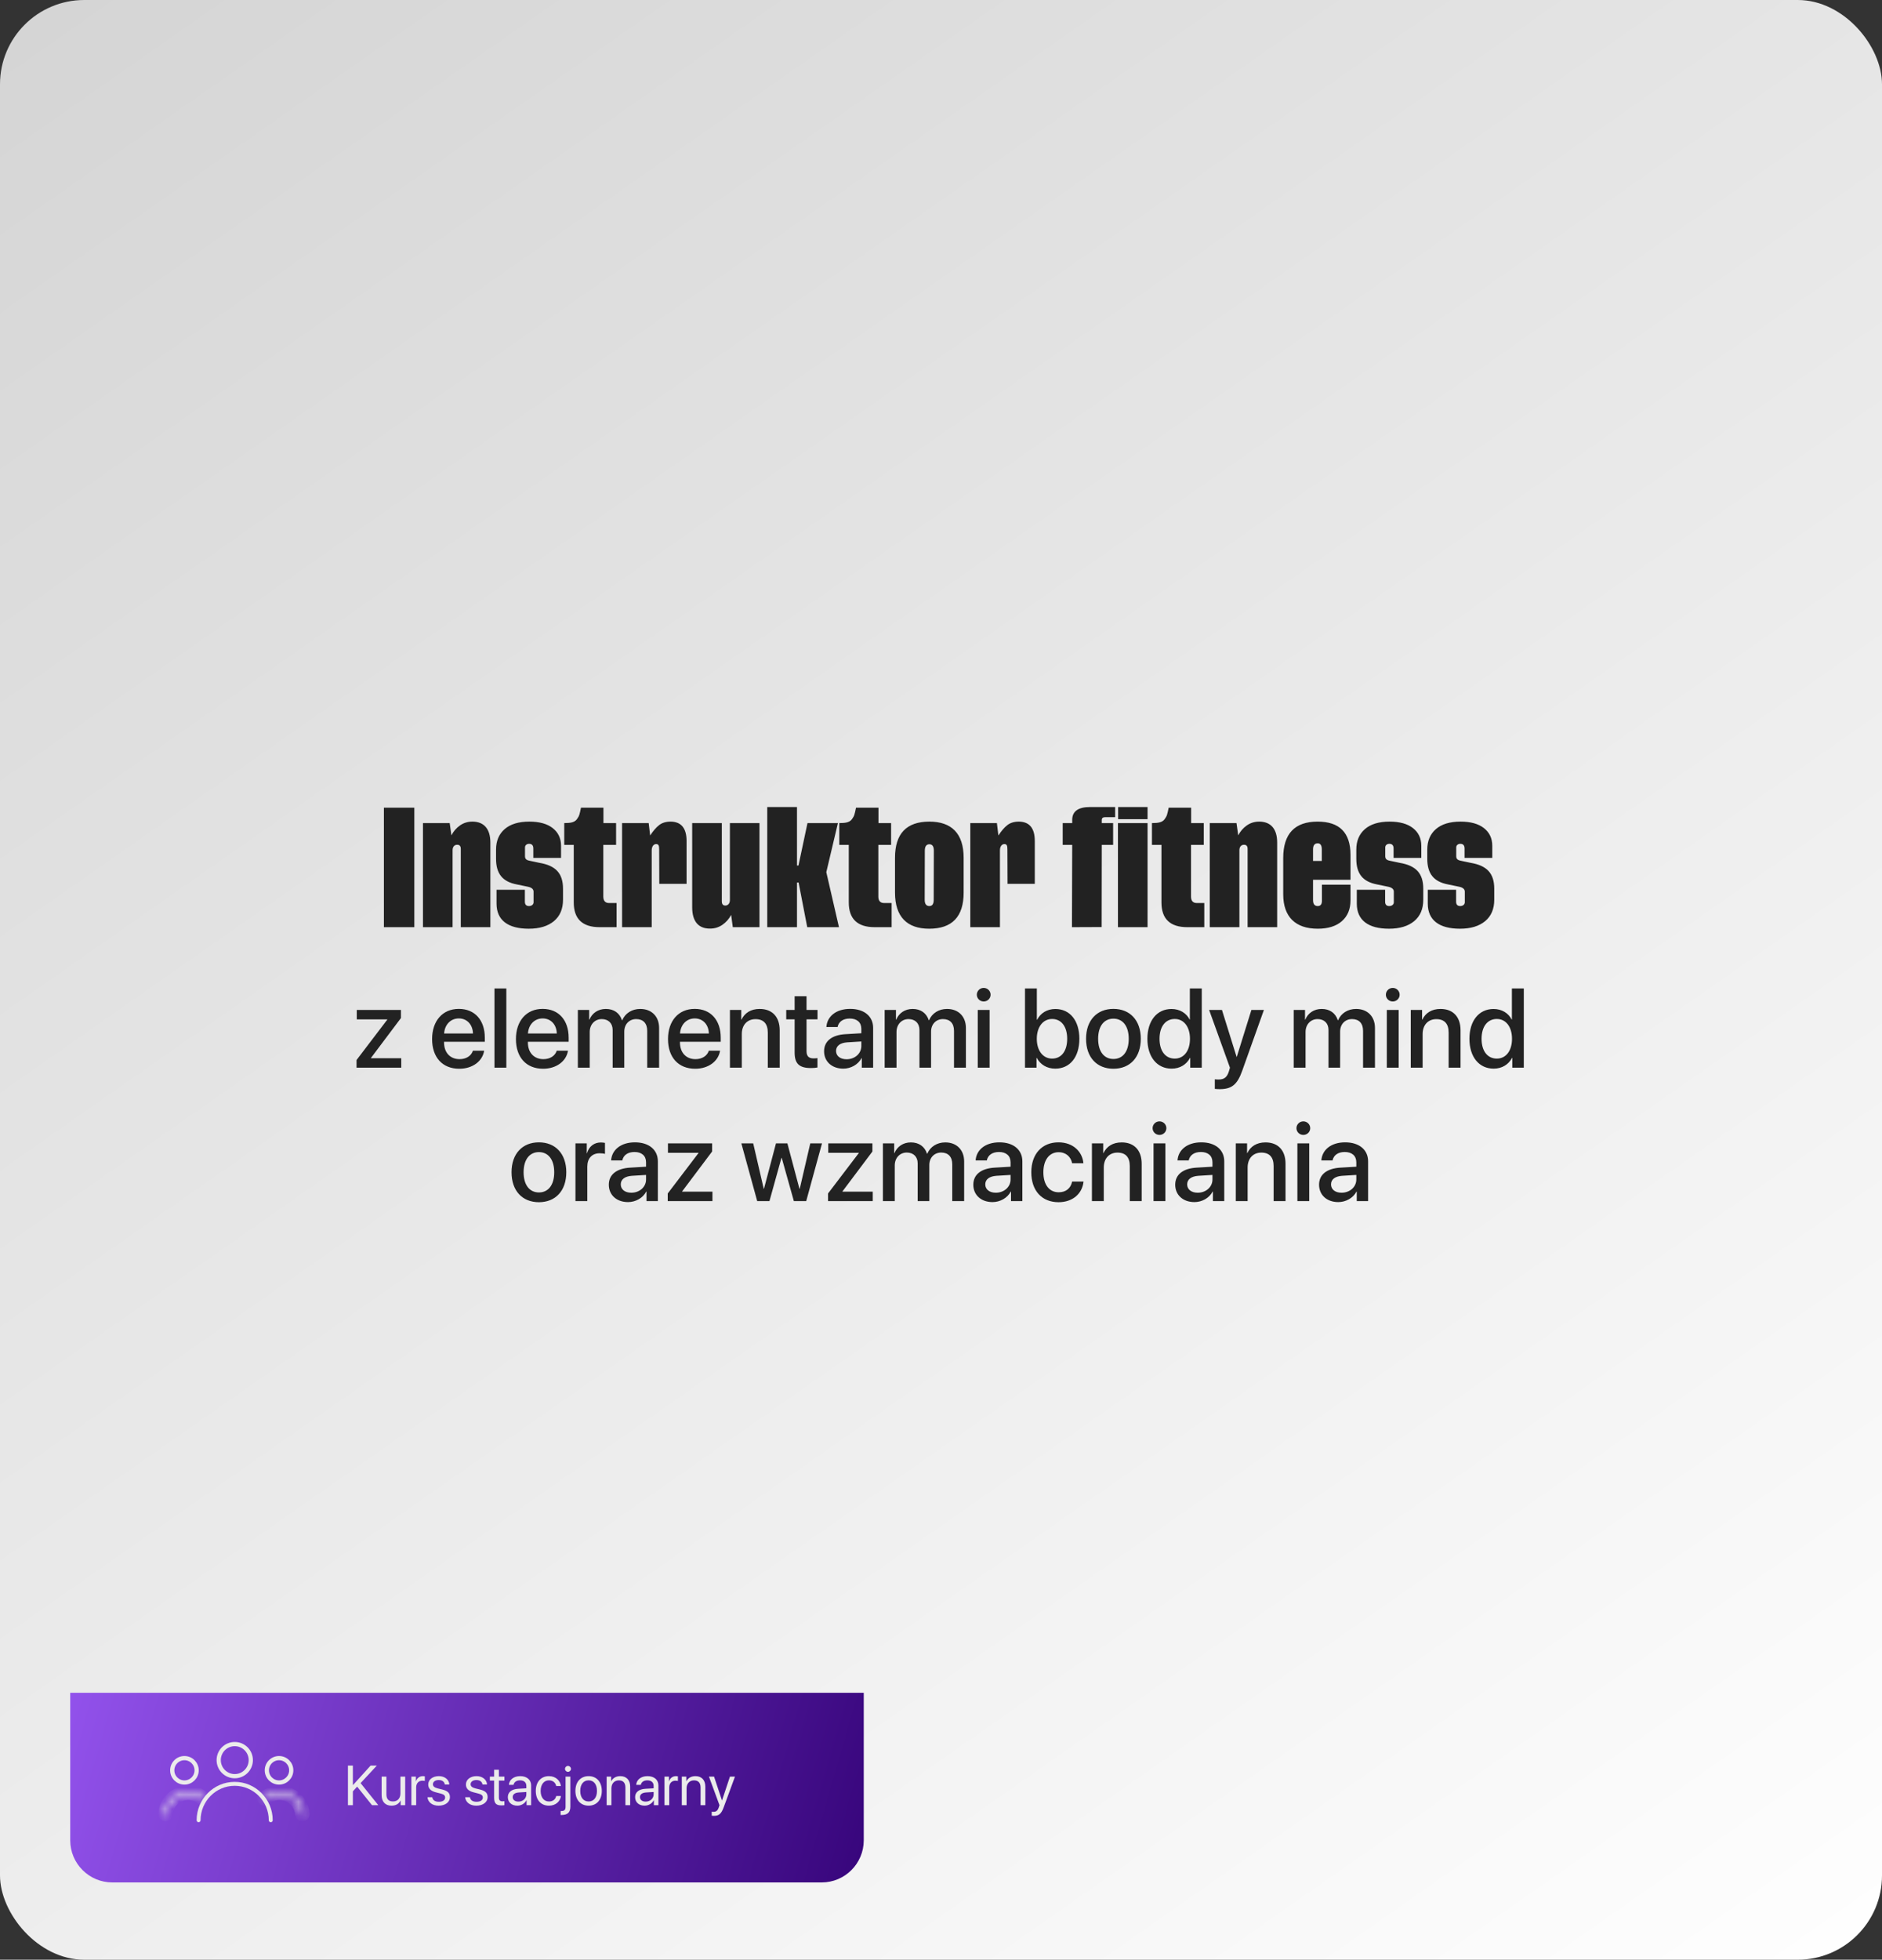
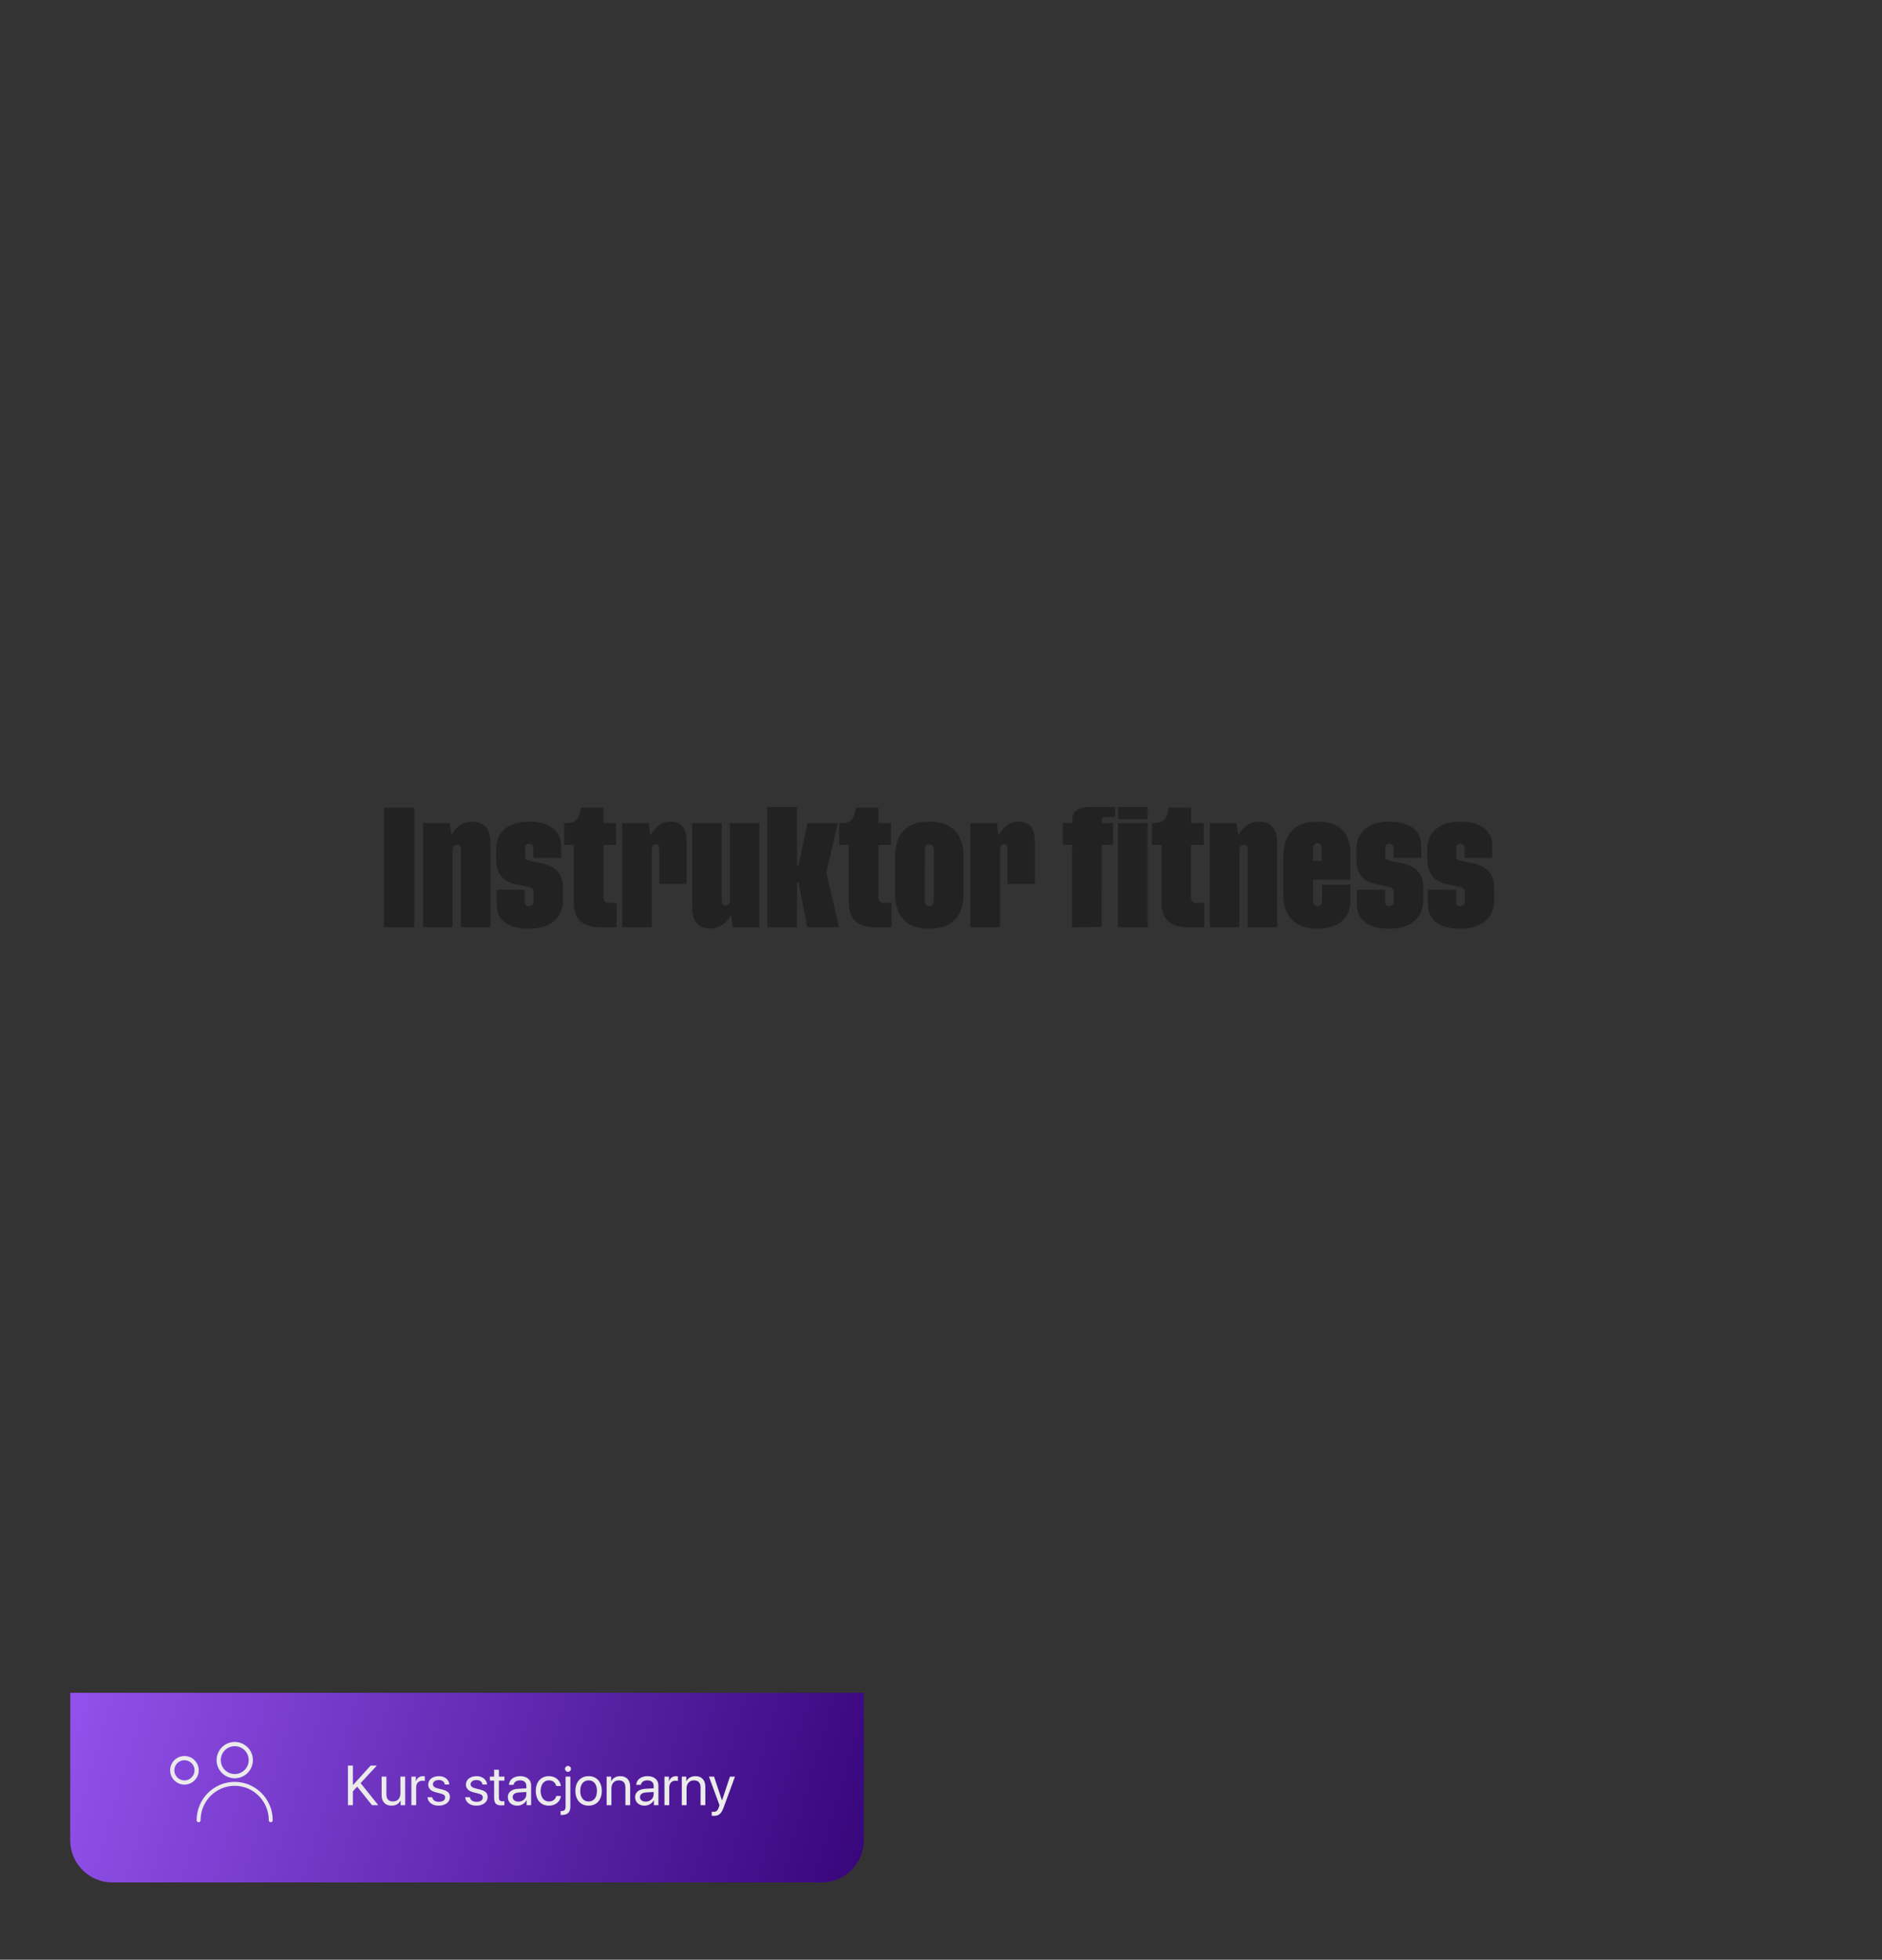
<svg xmlns="http://www.w3.org/2000/svg" width="268" height="279" viewBox="0 0 268 279" fill="none">
  <rect x="0" y="0" width="268" height="279" fill="#333333" stroke="none" />
-   <rect width="268" height="279" rx="12" fill="url(#paint0_linear_42_1900)" />
-   <path d="M50.773 152V150.914L55.156 145.156V145.125H50.805V143.781H57.094V144.938L52.82 150.625V150.656H57.141V152H50.773ZM65.336 144.992C64.156 144.992 63.328 145.891 63.242 147.133H67.352C67.312 145.875 66.516 144.992 65.336 144.992ZM67.344 149.586H68.945C68.711 151.086 67.289 152.156 65.406 152.156C62.992 152.156 61.531 150.523 61.531 147.93C61.531 145.352 63.016 143.633 65.336 143.633C67.617 143.633 69.039 145.242 69.039 147.734V148.312H63.234V148.414C63.234 149.844 64.094 150.789 65.445 150.789C66.406 150.789 67.117 150.305 67.344 149.586ZM70.414 152V140.727H72.102V152H70.414ZM77.273 144.992C76.094 144.992 75.266 145.891 75.18 147.133H79.289C79.25 145.875 78.453 144.992 77.273 144.992ZM79.281 149.586H80.883C80.648 151.086 79.227 152.156 77.344 152.156C74.93 152.156 73.469 150.523 73.469 147.93C73.469 145.352 74.953 143.633 77.273 143.633C79.555 143.633 80.977 145.242 80.977 147.734V148.312H75.172V148.414C75.172 149.844 76.031 150.789 77.383 150.789C78.344 150.789 79.055 150.305 79.281 149.586ZM82.289 152V143.781H83.898V145.164H83.938C84.305 144.25 85.164 143.641 86.273 143.641C87.414 143.641 88.242 144.227 88.57 145.25H88.609C89.031 144.25 90 143.641 91.172 143.641C92.797 143.641 93.859 144.719 93.859 146.352V152H92.164V146.758C92.164 145.695 91.594 145.086 90.594 145.086C89.594 145.086 88.898 145.828 88.898 146.867V152H87.242V146.633C87.242 145.688 86.641 145.086 85.688 145.086C84.688 145.086 83.977 145.867 83.977 146.922V152H82.289ZM98.93 144.992C97.75 144.992 96.922 145.891 96.836 147.133H100.945C100.906 145.875 100.109 144.992 98.93 144.992ZM100.938 149.586H102.539C102.305 151.086 100.883 152.156 99 152.156C96.586 152.156 95.125 150.523 95.125 147.93C95.125 145.352 96.609 143.633 98.93 143.633C101.211 143.633 102.633 145.242 102.633 147.734V148.312H96.828V148.414C96.828 149.844 97.688 150.789 99.039 150.789C100 150.789 100.711 150.305 100.938 149.586ZM103.945 152V143.781H105.555V145.156H105.594C106.039 144.219 106.914 143.641 108.18 143.641C109.992 143.641 111.031 144.797 111.031 146.68V152H109.336V147.008C109.336 145.773 108.758 145.094 107.586 145.094C106.398 145.094 105.633 145.938 105.633 147.211V152H103.945ZM113.156 141.836H114.852V143.781H116.414V145.117H114.852V149.648C114.852 150.359 115.164 150.68 115.852 150.68C116.023 150.68 116.297 150.664 116.406 150.641V151.977C116.219 152.023 115.844 152.055 115.469 152.055C113.805 152.055 113.156 151.422 113.156 149.836V145.117H111.961V143.781H113.156V141.836ZM120.555 150.805C121.734 150.805 122.656 149.992 122.656 148.922V148.273L120.633 148.398C119.625 148.469 119.055 148.914 119.055 149.617C119.055 150.336 119.648 150.805 120.555 150.805ZM120.086 152.141C118.477 152.141 117.352 151.141 117.352 149.664C117.352 148.227 118.453 147.344 120.406 147.234L122.656 147.102V146.469C122.656 145.555 122.039 145.008 121.008 145.008C120.031 145.008 119.422 145.477 119.273 146.211H117.68C117.773 144.727 119.039 143.633 121.07 143.633C123.062 143.633 124.336 144.688 124.336 146.336V152H122.719V150.648H122.68C122.203 151.562 121.164 152.141 120.086 152.141ZM125.977 152V143.781H127.586V145.164H127.625C127.992 144.25 128.852 143.641 129.961 143.641C131.102 143.641 131.93 144.227 132.258 145.25H132.297C132.719 144.25 133.688 143.641 134.859 143.641C136.484 143.641 137.547 144.719 137.547 146.352V152H135.852V146.758C135.852 145.695 135.281 145.086 134.281 145.086C133.281 145.086 132.586 145.828 132.586 146.867V152H130.93V146.633C130.93 145.688 130.328 145.086 129.375 145.086C128.375 145.086 127.664 145.867 127.664 146.922V152H125.977ZM139.234 152V143.781H140.922V152H139.234ZM140.078 142.578C139.539 142.578 139.102 142.148 139.102 141.617C139.102 141.078 139.539 140.648 140.078 140.648C140.625 140.648 141.062 141.078 141.062 141.617C141.062 142.148 140.625 142.578 140.078 142.578ZM150.273 152.141C149.07 152.141 148.141 151.555 147.633 150.602H147.602V152H145.961V140.727H147.648V145.18H147.688C148.18 144.227 149.117 143.648 150.281 143.648C152.352 143.648 153.703 145.289 153.703 147.891C153.703 150.5 152.359 152.141 150.273 152.141ZM149.82 145.07C148.539 145.07 147.641 146.195 147.641 147.891C147.641 149.602 148.539 150.711 149.82 150.711C151.148 150.711 151.969 149.633 151.969 147.891C151.969 146.164 151.148 145.07 149.82 145.07ZM158.555 152.156C156.203 152.156 154.656 150.539 154.656 147.891C154.656 145.25 156.211 143.633 158.555 143.633C160.898 143.633 162.453 145.25 162.453 147.891C162.453 150.539 160.906 152.156 158.555 152.156ZM158.555 150.766C159.883 150.766 160.734 149.719 160.734 147.891C160.734 146.07 159.875 145.023 158.555 145.023C157.234 145.023 156.375 146.07 156.375 147.891C156.375 149.719 157.234 150.766 158.555 150.766ZM166.844 152.141C164.766 152.141 163.391 150.484 163.391 147.891C163.391 145.297 164.766 143.648 166.828 143.648C168.008 143.648 168.945 144.242 169.406 145.148H169.438V140.727H171.133V152H169.492V150.602H169.461C168.977 151.539 168.039 152.141 166.844 152.141ZM167.289 145.07C165.953 145.07 165.117 146.164 165.117 147.891C165.117 149.625 165.953 150.711 167.289 150.711C168.586 150.711 169.453 149.609 169.453 147.891C169.453 146.188 168.586 145.07 167.289 145.07ZM173.68 155.062C173.547 155.062 173.117 155.047 172.992 155.023V153.656C173.117 153.688 173.398 153.688 173.539 153.688C174.328 153.688 174.742 153.359 175 152.516C175 152.5 175.148 152.016 175.148 152.008L172.18 143.781H174.008L176.094 150.469H176.117L178.203 143.781H179.984L176.898 152.43C176.195 154.422 175.391 155.062 173.68 155.062ZM184.227 152V143.781H185.836V145.164H185.875C186.242 144.25 187.102 143.641 188.211 143.641C189.352 143.641 190.18 144.227 190.508 145.25H190.547C190.969 144.25 191.938 143.641 193.109 143.641C194.734 143.641 195.797 144.719 195.797 146.352V152H194.102V146.758C194.102 145.695 193.531 145.086 192.531 145.086C191.531 145.086 190.836 145.828 190.836 146.867V152H189.18V146.633C189.18 145.688 188.578 145.086 187.625 145.086C186.625 145.086 185.914 145.867 185.914 146.922V152H184.227ZM197.484 152V143.781H199.172V152H197.484ZM198.328 142.578C197.789 142.578 197.352 142.148 197.352 141.617C197.352 141.078 197.789 140.648 198.328 140.648C198.875 140.648 199.312 141.078 199.312 141.617C199.312 142.148 198.875 142.578 198.328 142.578ZM200.898 152V143.781H202.508V145.156H202.547C202.992 144.219 203.867 143.641 205.133 143.641C206.945 143.641 207.984 144.797 207.984 146.68V152H206.289V147.008C206.289 145.773 205.711 145.094 204.539 145.094C203.352 145.094 202.586 145.938 202.586 147.211V152H200.898ZM212.703 152.141C210.625 152.141 209.25 150.484 209.25 147.891C209.25 145.297 210.625 143.648 212.688 143.648C213.867 143.648 214.805 144.242 215.266 145.148H215.297V140.727H216.992V152H215.352V150.602H215.32C214.836 151.539 213.898 152.141 212.703 152.141ZM213.148 145.07C211.812 145.07 210.977 146.164 210.977 147.891C210.977 149.625 211.812 150.711 213.148 150.711C214.445 150.711 215.312 149.609 215.312 147.891C215.312 146.188 214.445 145.07 213.148 145.07ZM76.742 171.156C74.391 171.156 72.844 169.539 72.844 166.891C72.844 164.25 74.398 162.633 76.742 162.633C79.086 162.633 80.641 164.25 80.641 166.891C80.641 169.539 79.094 171.156 76.742 171.156ZM76.742 169.766C78.07 169.766 78.922 168.719 78.922 166.891C78.922 165.07 78.062 164.023 76.742 164.023C75.422 164.023 74.562 165.07 74.562 166.891C74.562 168.719 75.422 169.766 76.742 169.766ZM81.945 171V162.781H83.555V164.18H83.594C83.867 163.219 84.602 162.648 85.57 162.648C85.812 162.648 86.023 162.688 86.148 162.711V164.281C86.016 164.227 85.719 164.188 85.391 164.188C84.305 164.188 83.633 164.914 83.633 166.078V171H81.945ZM89.898 169.805C91.078 169.805 92 168.992 92 167.922V167.273L89.977 167.398C88.969 167.469 88.398 167.914 88.398 168.617C88.398 169.336 88.992 169.805 89.898 169.805ZM89.43 171.141C87.82 171.141 86.695 170.141 86.695 168.664C86.695 167.227 87.797 166.344 89.75 166.234L92 166.102V165.469C92 164.555 91.383 164.008 90.352 164.008C89.375 164.008 88.766 164.477 88.617 165.211H87.023C87.117 163.727 88.383 162.633 90.414 162.633C92.406 162.633 93.68 163.688 93.68 165.336V171H92.062V169.648H92.023C91.547 170.562 90.508 171.141 89.43 171.141ZM95.086 171V169.914L99.469 164.156V164.125H95.117V162.781H101.406V163.938L97.133 169.625V169.656H101.453V171H95.086ZM117.055 162.781L114.805 171H113.047L111.32 164.844H111.281L109.57 171H107.828L105.57 162.781H107.258L108.758 169.25H108.789L110.5 162.781H112.125L113.844 169.25H113.883L115.383 162.781H117.055ZM117.914 171V169.914L122.297 164.156V164.125H117.945V162.781H124.234V163.938L119.961 169.625V169.656H124.281V171H117.914ZM125.727 171V162.781H127.336V164.164H127.375C127.742 163.25 128.602 162.641 129.711 162.641C130.852 162.641 131.68 163.227 132.008 164.25H132.047C132.469 163.25 133.438 162.641 134.609 162.641C136.234 162.641 137.297 163.719 137.297 165.352V171H135.602V165.758C135.602 164.695 135.031 164.086 134.031 164.086C133.031 164.086 132.336 164.828 132.336 165.867V171H130.68V165.633C130.68 164.688 130.078 164.086 129.125 164.086C128.125 164.086 127.414 164.867 127.414 165.922V171H125.727ZM141.805 169.805C142.984 169.805 143.906 168.992 143.906 167.922V167.273L141.883 167.398C140.875 167.469 140.305 167.914 140.305 168.617C140.305 169.336 140.898 169.805 141.805 169.805ZM141.336 171.141C139.727 171.141 138.602 170.141 138.602 168.664C138.602 167.227 139.703 166.344 141.656 166.234L143.906 166.102V165.469C143.906 164.555 143.289 164.008 142.258 164.008C141.281 164.008 140.672 164.477 140.523 165.211H138.93C139.023 163.727 140.289 162.633 142.32 162.633C144.312 162.633 145.586 163.688 145.586 165.336V171H143.969V169.648H143.93C143.453 170.562 142.414 171.141 141.336 171.141ZM154.281 165.609H152.672C152.5 164.734 151.844 164.039 150.742 164.039C149.438 164.039 148.578 165.125 148.578 166.891C148.578 168.695 149.445 169.742 150.758 169.742C151.797 169.742 152.477 169.172 152.672 168.219H154.297C154.117 169.969 152.719 171.156 150.742 171.156C148.391 171.156 146.859 169.547 146.859 166.891C146.859 164.281 148.391 162.633 150.727 162.633C152.844 162.633 154.133 163.992 154.281 165.609ZM155.492 171V162.781H157.102V164.156H157.141C157.586 163.219 158.461 162.641 159.727 162.641C161.539 162.641 162.578 163.797 162.578 165.68V171H160.883V166.008C160.883 164.773 160.305 164.094 159.133 164.094C157.945 164.094 157.18 164.938 157.18 166.211V171H155.492ZM164.266 171V162.781H165.953V171H164.266ZM165.109 161.578C164.57 161.578 164.133 161.148 164.133 160.617C164.133 160.078 164.57 159.648 165.109 159.648C165.656 159.648 166.094 160.078 166.094 160.617C166.094 161.148 165.656 161.578 165.109 161.578ZM170.555 169.805C171.734 169.805 172.656 168.992 172.656 167.922V167.273L170.633 167.398C169.625 167.469 169.055 167.914 169.055 168.617C169.055 169.336 169.648 169.805 170.555 169.805ZM170.086 171.141C168.477 171.141 167.352 170.141 167.352 168.664C167.352 167.227 168.453 166.344 170.406 166.234L172.656 166.102V165.469C172.656 164.555 172.039 164.008 171.008 164.008C170.031 164.008 169.422 164.477 169.273 165.211H167.68C167.773 163.727 169.039 162.633 171.07 162.633C173.062 162.633 174.336 163.688 174.336 165.336V171H172.719V169.648H172.68C172.203 170.562 171.164 171.141 170.086 171.141ZM175.977 171V162.781H177.586V164.156H177.625C178.07 163.219 178.945 162.641 180.211 162.641C182.023 162.641 183.062 163.797 183.062 165.68V171H181.367V166.008C181.367 164.773 180.789 164.094 179.617 164.094C178.43 164.094 177.664 164.938 177.664 166.211V171H175.977ZM184.75 171V162.781H186.438V171H184.75ZM185.594 161.578C185.055 161.578 184.617 161.148 184.617 160.617C184.617 160.078 185.055 159.648 185.594 159.648C186.141 159.648 186.578 160.078 186.578 160.617C186.578 161.148 186.141 161.578 185.594 161.578ZM191.039 169.805C192.219 169.805 193.141 168.992 193.141 167.922V167.273L191.117 167.398C190.109 167.469 189.539 167.914 189.539 168.617C189.539 169.336 190.133 169.805 191.039 169.805ZM190.57 171.141C188.961 171.141 187.836 170.141 187.836 168.664C187.836 167.227 188.938 166.344 190.891 166.234L193.141 166.102V165.469C193.141 164.555 192.523 164.008 191.492 164.008C190.516 164.008 189.906 164.477 189.758 165.211H188.164C188.258 163.727 189.523 162.633 191.555 162.633C193.547 162.633 194.82 163.688 194.82 165.336V171H193.203V169.648H193.164C192.688 170.562 191.648 171.141 190.57 171.141Z" fill="#222222" />
  <path d="M10 241H123V262C123 265.314 120.314 268 117 268H16C12.686 268 10 265.314 10 262V241Z" fill="url(#paint1_linear_42_1900)" />
  <path d="M38.554 259.426C38.398 259.426 38.274 259.3 38.274 259.146C38.274 256.441 36.095 254.242 33.417 254.242C30.739 254.242 28.561 256.443 28.561 259.146C28.561 259.301 28.435 259.426 28.28 259.426C28.126 259.426 28 259.3 28 259.146C28 256.133 30.43 253.681 33.417 253.681C36.404 253.681 38.835 256.133 38.835 259.146C38.835 259.301 38.709 259.426 38.554 259.426Z" fill="#EBEBEB" />
  <circle cx="33.428" cy="250.585" r="2.285" stroke="#EBEBEB" stroke-width="0.6" />
-   <circle cx="39.736" cy="252.036" r="1.736" stroke="#EBEBEB" stroke-width="0.6" />
  <mask id="path-7-inside-1_42_1900" fill="white">
-     <path d="M43.063 258.5C43.194 258.5 43.301 258.394 43.292 258.263C43.251 257.654 43.051 257.065 42.71 256.556C42.326 255.98 41.779 255.531 41.139 255.266C40.5 255.002 39.796 254.932 39.117 255.067C38.516 255.187 37.958 255.462 37.498 255.863C37.4 255.949 37.4 256.1 37.493 256.193V256.193C37.585 256.285 37.735 256.285 37.834 256.199C38.227 255.864 38.7 255.634 39.21 255.532C39.797 255.416 40.405 255.475 40.958 255.704C41.511 255.934 41.983 256.321 42.316 256.819C42.604 257.251 42.776 257.748 42.817 258.263C42.827 258.394 42.932 258.5 43.063 258.5V258.5Z" />
-   </mask>
+     </mask>
  <path d="M43.063 258.5C43.194 258.5 43.301 258.394 43.292 258.263C43.251 257.654 43.051 257.065 42.71 256.556C42.326 255.98 41.779 255.531 41.139 255.266C40.5 255.002 39.796 254.932 39.117 255.067C38.516 255.187 37.958 255.462 37.498 255.863C37.4 255.949 37.4 256.1 37.493 256.193V256.193C37.585 256.285 37.735 256.285 37.834 256.199C38.227 255.864 38.7 255.634 39.21 255.532C39.797 255.416 40.405 255.475 40.958 255.704C41.511 255.934 41.983 256.321 42.316 256.819C42.604 257.251 42.776 257.748 42.817 258.263C42.827 258.394 42.932 258.5 43.063 258.5V258.5Z" stroke="#EBEBEB" stroke-width="1.6" mask="url(#path-7-inside-1_42_1900)" />
  <circle cx="2.036" cy="2.036" r="1.736" transform="matrix(-1 0 0 1 28.3 250)" stroke="#EBEBEB" stroke-width="0.6" />
  <mask id="path-9-inside-2_42_1900" fill="white">
-     <path d="M23.537 258.5C23.406 258.5 23.299 258.394 23.308 258.263C23.349 257.654 23.549 257.065 23.89 256.556C24.274 255.98 24.821 255.531 25.461 255.266C26.1 255.002 26.804 254.932 27.483 255.067C28.084 255.187 28.642 255.462 29.102 255.863C29.2 255.949 29.2 256.1 29.107 256.193V256.193C29.015 256.285 28.865 256.285 28.766 256.199C28.373 255.864 27.9 255.634 27.39 255.532C26.803 255.416 26.195 255.475 25.642 255.704C25.089 255.934 24.617 256.321 24.284 256.819C23.996 257.251 23.824 257.748 23.784 258.263C23.773 258.394 23.668 258.5 23.537 258.5V258.5Z" />
-   </mask>
+     </mask>
  <path d="M23.537 258.5C23.406 258.5 23.299 258.394 23.308 258.263C23.349 257.654 23.549 257.065 23.89 256.556C24.274 255.98 24.821 255.531 25.461 255.266C26.1 255.002 26.804 254.932 27.483 255.067C28.084 255.187 28.642 255.462 29.102 255.863C29.2 255.949 29.2 256.1 29.107 256.193V256.193C29.015 256.285 28.865 256.285 28.766 256.199C28.373 255.864 27.9 255.634 27.39 255.532C26.803 255.416 26.195 255.475 25.642 255.704C25.089 255.934 24.617 256.321 24.284 256.819C23.996 257.251 23.824 257.748 23.784 258.263C23.773 258.394 23.668 258.5 23.537 258.5V258.5Z" stroke="#EBEBEB" stroke-width="1.6" mask="url(#path-9-inside-2_42_1900)" />
  <path d="M50.25 257H49.547V251.363H50.25V254.113H50.289L52.777 251.363H53.664L51.348 253.859L53.871 257H52.973L50.859 254.359L50.25 255.031V257ZM57.699 252.938V257H57.055V256.34H57.039C56.797 256.809 56.375 257.07 55.75 257.07C54.863 257.07 54.344 256.496 54.344 255.574V252.938H55.023V255.453C55.023 256.113 55.332 256.469 55.961 256.469C56.621 256.469 57.02 256.016 57.02 255.324V252.938H57.699ZM58.582 257V252.938H59.223V253.602H59.238C59.371 253.152 59.746 252.867 60.223 252.867C60.34 252.867 60.441 252.887 60.496 252.895V253.555C60.441 253.535 60.297 253.516 60.133 253.516C59.605 253.516 59.262 253.895 59.262 254.469V257H58.582ZM60.98 254.059C60.98 253.363 61.602 252.867 62.496 252.867C63.336 252.867 63.953 253.367 63.984 254.055H63.336C63.289 253.664 62.973 253.422 62.473 253.422C61.977 253.422 61.648 253.668 61.648 254.023C61.648 254.305 61.863 254.492 62.324 254.609L62.953 254.762C63.773 254.969 64.07 255.266 64.07 255.863C64.07 256.57 63.402 257.07 62.453 257.07C61.562 257.07 60.941 256.586 60.871 255.867H61.551C61.625 256.289 61.945 256.516 62.496 256.516C63.047 256.516 63.387 256.281 63.387 255.914C63.387 255.625 63.219 255.469 62.762 255.348L62.047 255.164C61.332 254.98 60.98 254.613 60.98 254.059ZM66.348 254.059C66.348 253.363 66.969 252.867 67.863 252.867C68.703 252.867 69.32 253.367 69.352 254.055H68.703C68.656 253.664 68.34 253.422 67.84 253.422C67.344 253.422 67.016 253.668 67.016 254.023C67.016 254.305 67.231 254.492 67.691 254.609L68.32 254.762C69.141 254.969 69.438 255.266 69.438 255.863C69.438 256.57 68.769 257.07 67.82 257.07C66.93 257.07 66.309 256.586 66.238 255.867H66.918C66.992 256.289 67.312 256.516 67.863 256.516C68.414 256.516 68.754 256.281 68.754 255.914C68.754 255.625 68.586 255.469 68.129 255.348L67.414 255.164C66.699 254.98 66.348 254.613 66.348 254.059ZM70.363 251.957H71.043V252.938H71.832V253.496H71.043V255.91C71.043 256.281 71.199 256.449 71.547 256.449C71.625 256.449 71.781 256.438 71.828 256.43V257C71.746 257.02 71.559 257.031 71.398 257.031C70.652 257.031 70.363 256.727 70.363 255.945V253.496H69.758V252.938H70.363V251.957ZM73.82 256.492C74.461 256.492 74.953 256.043 74.953 255.457V255.125L73.867 255.191C73.32 255.227 73.008 255.469 73.008 255.852C73.008 256.238 73.332 256.492 73.82 256.492ZM73.668 257.07C72.859 257.07 72.316 256.582 72.316 255.852C72.316 255.156 72.852 254.719 73.789 254.664L74.953 254.598V254.258C74.953 253.762 74.625 253.465 74.062 253.465C73.539 253.465 73.211 253.711 73.125 254.109H72.469C72.516 253.406 73.117 252.867 74.078 252.867C75.031 252.867 75.633 253.383 75.633 254.191V257H74.988V256.301H74.973C74.731 256.766 74.215 257.07 73.668 257.07ZM79.871 254.27H79.207C79.109 253.828 78.766 253.465 78.168 253.465C77.465 253.465 76.988 254.047 76.988 254.969C76.988 255.914 77.473 256.473 78.176 256.473C78.731 256.473 79.094 256.18 79.211 255.691H79.879C79.773 256.5 79.094 257.07 78.172 257.07C77.047 257.07 76.297 256.277 76.297 254.969C76.297 253.688 77.043 252.867 78.164 252.867C79.18 252.867 79.785 253.539 79.871 254.27ZM81.219 252.938V257.199C81.219 258.023 80.828 258.398 79.961 258.398C79.949 258.398 79.84 258.398 79.832 258.395V257.828C79.84 257.828 79.934 257.828 79.938 257.828C80.379 257.828 80.539 257.66 80.539 257.207V252.938H81.219ZM80.879 252.254C80.648 252.254 80.457 252.062 80.457 251.832C80.457 251.598 80.648 251.41 80.879 251.41C81.113 251.41 81.305 251.598 81.305 251.832C81.305 252.062 81.113 252.254 80.879 252.254ZM83.82 257.07C82.695 257.07 81.938 256.262 81.938 254.969C81.938 253.672 82.695 252.867 83.82 252.867C84.941 252.867 85.699 253.672 85.699 254.969C85.699 256.262 84.941 257.07 83.82 257.07ZM83.82 256.473C84.539 256.473 85.008 255.926 85.008 254.969C85.008 254.012 84.539 253.465 83.82 253.465C83.102 253.465 82.629 254.012 82.629 254.969C82.629 255.926 83.102 256.473 83.82 256.473ZM86.387 257V252.938H87.027V253.586H87.043C87.269 253.148 87.703 252.867 88.332 252.867C89.223 252.867 89.738 253.441 89.738 254.363V257H89.059V254.484C89.059 253.828 88.75 253.469 88.125 253.469C87.484 253.469 87.066 253.922 87.066 254.609V257H86.387ZM91.945 256.492C92.586 256.492 93.078 256.043 93.078 255.457V255.125L91.992 255.191C91.445 255.227 91.133 255.469 91.133 255.852C91.133 256.238 91.457 256.492 91.945 256.492ZM91.793 257.07C90.984 257.07 90.441 256.582 90.441 255.852C90.441 255.156 90.977 254.719 91.914 254.664L93.078 254.598V254.258C93.078 253.762 92.75 253.465 92.188 253.465C91.664 253.465 91.336 253.711 91.25 254.109H90.594C90.641 253.406 91.242 252.867 92.203 252.867C93.156 252.867 93.758 253.383 93.758 254.191V257H93.113V256.301H93.098C92.856 256.766 92.34 257.07 91.793 257.07ZM94.621 257V252.938H95.262V253.602H95.277C95.41 253.152 95.785 252.867 96.262 252.867C96.379 252.867 96.481 252.887 96.535 252.895V253.555C96.481 253.535 96.336 253.516 96.172 253.516C95.644 253.516 95.301 253.895 95.301 254.469V257H94.621ZM97.09 257V252.938H97.731V253.586H97.746C97.973 253.148 98.406 252.867 99.035 252.867C99.926 252.867 100.441 253.441 100.441 254.363V257H99.762V254.484C99.762 253.828 99.453 253.469 98.828 253.469C98.188 253.469 97.769 253.922 97.769 254.609V257H97.09ZM101.645 258.52C101.562 258.52 101.426 258.512 101.352 258.496V257.926C101.426 257.941 101.531 257.945 101.617 257.945C101.996 257.945 102.207 257.762 102.363 257.289L102.457 257.004L100.957 252.938H101.684L102.809 256.32H102.82L103.945 252.938H104.66L103.062 257.285C102.715 258.234 102.379 258.52 101.645 258.52Z" fill="#EBEBEB" />
  <path d="M54.668 132V114.993H59.001V132H54.668ZM67.324 116.971C68.906 116.997 69.829 117.99 69.829 119.959V132H65.619V120.855C65.619 120.46 65.443 120.258 65.092 120.267C64.731 120.267 64.45 120.539 64.45 121.04V132H60.231V117.182H64.037L64.283 118.931C64.573 118.359 64.978 117.885 65.514 117.507C66.05 117.138 66.647 116.962 67.324 116.971ZM75.375 122.534L76.825 122.842C79.11 123.229 80.174 124.318 80.174 126.524V128.098C80.174 129.407 79.743 130.418 78.882 131.139C78.012 131.859 76.816 132.22 75.296 132.22C72.343 132.22 70.708 131.007 70.708 128.651V126.674H74.742V128.361C74.742 128.783 74.936 128.994 75.331 128.994C75.744 128.994 75.981 128.739 75.981 128.458V126.946C75.981 126.612 75.744 126.384 75.261 126.261L73.608 125.918C71.543 125.531 70.638 124.371 70.638 122.262V120.952C70.638 119.73 71.042 118.755 71.859 118.043C72.677 117.331 73.846 116.971 75.375 116.971C76.808 116.971 77.915 117.278 78.706 117.894C79.497 118.518 79.893 119.353 79.893 120.407V122.139H75.946V120.803C75.946 120.354 75.744 120.135 75.349 120.135C74.988 120.135 74.76 120.354 74.76 120.645V121.884C74.76 122.244 74.918 122.438 75.375 122.534ZM87.732 117.182V120.284H85.913V127.641C85.913 128.247 86.186 128.555 86.722 128.563H87.803V132H85.394C82.934 132 81.703 130.822 81.703 128.476V120.284H80.35V117.182C81.29 117.182 81.835 117.067 82.16 116.619C82.327 116.399 82.441 116.18 82.503 115.978C82.564 115.775 82.644 115.441 82.731 114.993H85.931V117.182H87.732ZM95.519 116.971C97.022 116.997 97.769 117.92 97.769 119.739V125.83H93.885L93.867 120.926C93.867 120.398 93.788 120.17 93.436 120.17C93.076 120.17 92.804 120.504 92.804 121.075V132H88.585V117.182H92.373L92.584 118.948C93.006 118.298 93.428 117.806 93.858 117.472C94.28 117.138 94.834 116.971 95.519 116.971ZM103.939 128.133V117.182H108.149V132H104.353L104.115 130.251C103.816 130.822 103.403 131.297 102.867 131.666C102.331 132.035 101.733 132.211 101.074 132.202C99.466 132.202 98.569 131.183 98.569 129.17V117.182H102.788V128.309C102.788 128.722 102.955 128.924 103.289 128.924C103.649 128.924 103.939 128.634 103.939 128.133ZM113.722 125.646H113.493V132H109.257V114.896H113.493V123.22H113.704L114.987 117.182H119.32L117.668 124.169L119.47 132H114.952L113.722 125.646ZM126.896 117.182V120.284H125.077V127.641C125.077 128.247 125.35 128.555 125.886 128.563H126.967V132H124.559C122.098 132 120.867 130.822 120.867 128.476V120.284H119.514V117.182C120.454 117.182 120.999 117.067 121.324 116.619C121.491 116.399 121.605 116.18 121.667 115.978C121.729 115.775 121.808 115.441 121.896 114.993H125.095V117.182H126.896ZM132.346 116.971C135.483 116.971 137.224 118.641 137.224 122.121V127.087C137.224 130.506 135.589 132.22 132.311 132.22C129.19 132.22 127.45 130.541 127.45 127.087V122.121C127.45 118.685 129.085 116.971 132.346 116.971ZM132.961 128.098L132.979 121.11C132.979 120.504 132.768 120.196 132.346 120.196C131.915 120.196 131.695 120.504 131.695 121.11L131.678 128.098C131.678 128.695 131.897 128.994 132.346 128.994C132.759 128.994 132.961 128.695 132.961 128.098ZM145.107 116.971C146.61 116.997 147.357 117.92 147.357 119.739V125.83H143.473L143.455 120.926C143.455 120.398 143.376 120.17 143.024 120.17C142.664 120.17 142.392 120.504 142.392 121.075V132H138.173V117.182H141.961L142.172 118.948C142.594 118.298 143.016 117.806 143.446 117.472C143.868 117.138 144.422 116.971 145.107 116.971ZM158.801 116.338H157.395C157.061 116.338 156.894 116.47 156.894 116.733V117.182H158.511V120.284H156.894L156.876 131.982L152.648 132L152.684 120.284H151.33V117.182H152.684V116.733C152.684 115.512 153.527 114.896 155.224 114.896H158.801V116.338ZM159.223 116.628V114.896H163.415V116.628H159.223ZM159.196 132V117.182H163.415V132H159.196ZM171.422 117.182V120.284H169.603V127.641C169.603 128.247 169.875 128.555 170.411 128.563H171.492V132H169.084C166.623 132 165.393 130.822 165.393 128.476V120.284H164.039V117.182C164.979 117.182 165.524 117.067 165.85 116.619C166.017 116.399 166.131 116.18 166.192 115.978C166.254 115.775 166.333 115.441 166.421 114.993H169.62V117.182H171.422ZM179.367 116.971C180.949 116.997 181.872 117.99 181.872 119.959V132H177.662V120.855C177.662 120.46 177.486 120.258 177.135 120.267C176.774 120.267 176.493 120.539 176.493 121.04V132H172.274V117.182H176.08L176.326 118.931C176.616 118.359 177.021 117.885 177.557 117.507C178.093 117.138 178.69 116.962 179.367 116.971ZM187.629 116.971C190.749 116.971 192.305 118.544 192.313 121.682V125.25H186.979V128.133C186.979 128.704 187.198 128.994 187.646 128.994C188.042 128.994 188.244 128.748 188.244 128.256V125.953H192.313V128.186C192.313 129.434 191.909 130.418 191.092 131.139C190.274 131.859 189.123 132.22 187.646 132.22C184.482 132.22 182.733 130.532 182.733 127.324V122.156C182.733 118.702 184.368 116.971 187.629 116.971ZM187.646 120.064C187.198 120.064 186.979 120.354 186.979 120.926V122.569H188.227V120.926C188.227 120.354 188.033 120.064 187.646 120.064ZM197.877 122.534L199.327 122.842C201.612 123.229 202.676 124.318 202.676 126.524V128.098C202.676 129.407 202.245 130.418 201.384 131.139C200.514 131.859 199.318 132.22 197.798 132.22C194.845 132.22 193.21 131.007 193.21 128.651V126.674H197.244V128.361C197.244 128.783 197.438 128.994 197.833 128.994C198.246 128.994 198.483 128.739 198.483 128.458V126.946C198.483 126.612 198.246 126.384 197.763 126.261L196.11 125.918C194.045 125.531 193.14 124.371 193.14 122.262V120.952C193.14 119.73 193.544 118.755 194.361 118.043C195.179 117.331 196.348 116.971 197.877 116.971C199.31 116.971 200.417 117.278 201.208 117.894C201.999 118.518 202.395 119.353 202.395 120.407V122.139H198.448V120.803C198.448 120.354 198.246 120.135 197.851 120.135C197.49 120.135 197.262 120.354 197.262 120.645V121.884C197.262 122.244 197.42 122.438 197.877 122.534ZM207.984 122.534L209.435 122.842C211.72 123.229 212.783 124.318 212.783 126.524V128.098C212.783 129.407 212.353 130.418 211.491 131.139C210.621 131.859 209.426 132.22 207.905 132.22C204.952 132.22 203.317 131.007 203.317 128.651V126.674H207.352V128.361C207.352 128.783 207.545 128.994 207.94 128.994C208.354 128.994 208.591 128.739 208.591 128.458V126.946C208.591 126.612 208.354 126.384 207.87 126.261L206.218 125.918C204.152 125.531 203.247 124.371 203.247 122.262V120.952C203.247 119.73 203.651 118.755 204.469 118.043C205.286 117.331 206.455 116.971 207.984 116.971C209.417 116.971 210.524 117.278 211.315 117.894C212.106 118.518 212.502 119.353 212.502 120.407V122.139H208.556V120.803C208.556 120.354 208.354 120.135 207.958 120.135C207.598 120.135 207.369 120.354 207.369 120.645V121.884C207.369 122.244 207.527 122.438 207.984 122.534Z" fill="#222222" />
  <defs>
    <linearGradient id="paint0_linear_42_1900" x1="27.5" y1="-13.5" x2="246.5" y2="299.5" gradientUnits="userSpaceOnUse">
      <stop stop-color="#D5D5D5" />
      <stop offset="1" stop-color="white" />
    </linearGradient>
    <linearGradient id="paint1_linear_42_1900" x1="-7.5" y1="228" x2="131" y2="268" gradientUnits="userSpaceOnUse">
      <stop stop-color="#A91932" />
      <stop offset="0" stop-color="#A25FFF" />
      <stop offset="1" stop-color="#310074" />
    </linearGradient>
  </defs>
</svg>